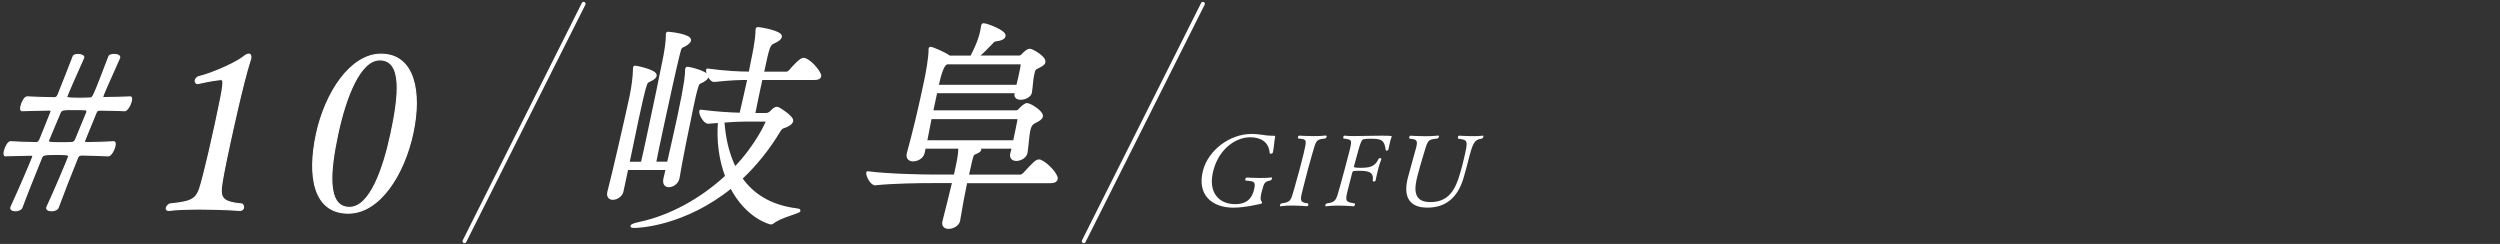
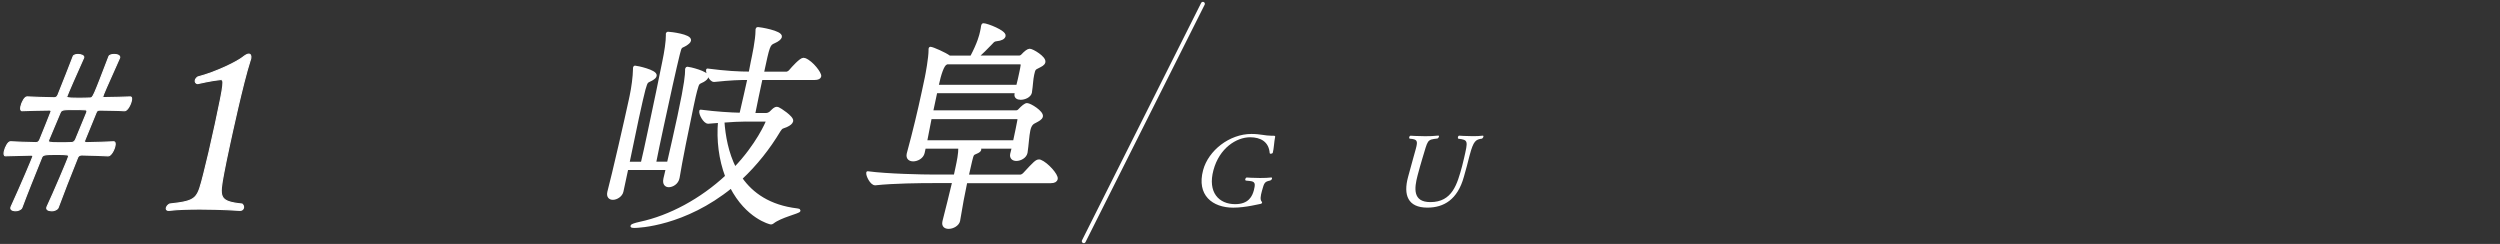
<svg xmlns="http://www.w3.org/2000/svg" id="_レイヤー_2" data-name="レイヤー 2" viewBox="0 0 656 64">
  <rect x="0" y="0" width="656" height="64" fill="#333333" stroke="none" />
  <defs>
    <style>
      .cls-1, .cls-2 {
        fill: none;
      }

      .cls-3 {
        stroke-width: .75px;
      }

      .cls-3, .cls-4, .cls-2 {
        stroke: #fff;
        stroke-linecap: round;
        stroke-linejoin: round;
      }

      .cls-3, .cls-4, .cls-5 {
        fill: #fff;
      }

      .cls-4 {
        stroke-width: .29px;
      }

      .cls-2 {
        stroke-width: 1.03px;
      }
    </style>
  </defs>
  <g id="main">
    <g>
      <path class="cls-3" d="M164.49,44.27l-1.27,5.94c-.23,1.1-1.48,1.85-2.4,1.85-.74,0-1.33-.46-1.1-1.56q.01-.06.02-.12c1.16-4.33,4.63-19.5,5.62-24.12.1-.46.17-.81.22-1.04.46-2.13.87-5.14.89-7.1-.02-.17,0-.29.03-.4.02-.12.08-.12.14-.12.46,0,5.55,1.1,5.3,2.25-.07.35-.42.63-1.01.98-1.24.69-1.25.23-1.93,2.6-.29,1.1-.98,4.04-1.76,7.67-.78,3.64-1.65,7.96-2.45,11.71h3.72c.49-2.02,1.1-4.85,1.76-7.96,1.5-6.98,3.22-15.29,3.87-18.58.54-2.54.99-5.42.96-7.15-.03-.12-.02-.17,0-.29s.08-.12.25-.12c.52,0,5.87.63,5.6,1.9-.07.35-.49.69-1.02,1.04-1.32.81-1.35.17-1.94,2.65-.83,3.35-2.66,11.6-4.19,18.75-.83,3.87-1.59,7.44-2.03,9.75h3.61c.81-3.52,1.91-8.37,2.75-12.29,1.94-9.06,1.99-10.9,2.01-12.06-.02-.17,0-.29.03-.4.02-.12.09-.17.21-.17.4,0,5.36,1.15,5.13,2.25-.07.35-.43.69-1.02,1.04-1.24.69-1.31.23-1.93,2.6-.19.63-.5,2.08-.91,3.98-1.17,5.48-3.06,14.83-3.7,18.87-.25,1.44-1.6,2.13-2.46,2.13-.74,0-1.32-.52-1.05-1.79,0,0,.01-.06.02-.12.12-.58.37-1.44.61-2.6h-10.59ZM199.72,20.62c-.64,3-1.36,6.35-1.96,9.4h3.32c.4,0,.85-.23,1.13-.46.35-.29.81-.87,1.2-1.04.13-.06.25-.12.43-.12.11,0,.27.06.43.12.22.06,3.7,2.25,3.49,3.23-.1.46-.59.87-1.47,1.27-.94.4-1.19.23-1.81,1.21-2.76,4.62-6.14,8.89-10.08,12.58,2.89,4.15,7.52,7.39,14.77,8.25.39.06.55.12.54.17-.1.46-4.96,1.5-6.96,3.12-.21.17-.32.17-.5.17-.11,0-6.22-1.44-10.38-9.52-12.27,9.98-24.33,10.44-25.42,10.44-.46,0-.67-.06-.66-.12.04-.17.84-.46,2.16-.75,7.86-1.67,16.08-6.12,22.72-12.29-1.68-4.44-2.32-9.46-1.89-14.42-1.04.06-2.04.17-2.91.23h-.06c-.92,0-2.11-2.19-1.95-2.94,4.01.52,7.74.75,10.53.81.77-3.35,1.52-6.58,2.12-9.35-2.63,0-4.65.06-9.1.52h-.06c-.92,0-1.83-2.13-1.7-2.77,4.79.63,8.3.81,11.16.81.23-1.1.39-2.08.57-2.94.33-1.56,1.24-5.77,1.24-8.19-.02-.17.02-.35.03-.4.02-.12.09-.17.21-.17.4,0,6.21.92,5.94,2.19-.09.4-.71.92-1.66,1.33-1.45.63-1.5.87-3.07,8.19h6.35c.17,0,.68-.23.91-.52.77-.92,2.79-3.12,3.47-3.12.17,0,.27.06.39.06,1.9.75,4.07,3.69,3.93,4.39-.07.35-.42.63-1.45.63h-13.97ZM195.78,31.52c-1.66,0-3.92.12-6.07.29.26,3.87,1.07,8.37,3.12,12.41,5.89-6.12,8.42-12.06,8.47-12.29.06-.29-.08-.4-.54-.4h-4.98Z" />
      <path class="cls-3" d="M253.46,47.68c-.72,3.35-1.26,6.4-1.89,10.15v.06c-.25,1.1-1.6,1.79-2.63,1.79-.86,0-1.52-.4-1.28-1.5q.01-.06.02-.12c.79-3.17,1.74-6.81,2.57-10.39h-5.5c-3.15,0-10.31.06-15.06.58h-.06c-.97,0-2.09-2.25-1.95-2.94,5.23.69,14.35.87,17.62.87h5.32l.46-2.13c.38-1.79.78-3.64.76-5.42h-9.27l-.31,1.44c-.26,1.21-1.61,1.9-2.64,1.9-.86,0-1.56-.46-1.33-1.56.01-.06.02-.12.04-.17,1.6-5.89,2.82-11.02,3.91-16.1.26-1.21.53-2.48.8-3.75.16-.75,1-5.19.99-7.27-.02-.17,0-.29.02-.35q.02-.12.08-.12c.57,0,3.91,1.5,4.9,2.25l.05.06h5.84c1.94-3.69,2.41-5.65,2.61-6.58.12-.58.25-1.15.28-1.56.06-.29.13-.35.25-.35.92,0,5.67,1.85,5.44,2.94-.11.52-.77.92-2.05,1.04-.7.06-.94.4-1.32.81-1.33,1.38-2.57,2.65-3.83,3.69h11.05c.29,0,.58-.06.88-.35.9-.98,1.57-1.44,1.97-1.44.69,0,3.99,1.96,3.74,3.12-.12.58-.82.87-1.46,1.21-1.08.52-1.15.58-1.48,2.08-.3,1.38-.29,2.71-.59,4.62v.06c-.22.98-1.55,1.56-2.58,1.56-.8,0-1.41-.35-1.24-1.15l.12-.58h-21.12l-1.12,5.25h22.09c.29,0,.59-.06.88-.35.9-.98,1.65-1.56,2.05-1.56.8,0,4.03,2.02,3.8,3.12-.12.58-.95.98-1.6,1.33-.76.35-1.36.75-1.7,2.31-.31,1.44-.42,3.81-.72,5.77q-.01.06-.02.12c-.23,1.1-1.53,1.79-2.56,1.79-.8,0-1.45-.46-1.24-1.44l.44-1.79h-9.73c.1.06.27.06.38.12.48.17.61.35.58.52-.05.23-.45.52-.89.69-1.01.46-1.03.29-1.51,2.25-.31,1.44-.64,2.71-.91,3.98h13.91c.34,0,.74-.23,1.03-.52,2.76-3,3.26-3.46,3.89-3.46.11,0,.23,0,.33.06,1.74.69,4.42,3.69,4.21,4.67-.09.4-.45.75-1.42.75h-22.26ZM244.12,30.89c-.47,2.19-.82,4.39-1.23,6.29h23.29c.48-2.25.96-4.5,1.17-5.71.04-.17-.05-.58-.45-.58h-22.78ZM248.46,16.52l-.32.17q-1.11.63-2.25,5.94h21.12c.33-1.27.58-2.42.8-3.46.16-.75.31-1.44.39-2.08.04-.17-.1-.58-.51-.58h-19.23Z" />
    </g>
    <g>
      <path class="cls-5" d="M330.9,46.7c.94,0,1.89-.03,2.65-.13h.05c.16,0,.22.16.18.31-.06.21-.24.42-.53.5-1.39.31-1.52.5-2.11,2.69-.36,1.33-.56,2.37-.02,2.89.06.05.06.16.04.23-.04.16-.21.31-.4.31s-3.88.99-7.15.99c-5.45,0-9.68-3.26-7.91-9.85,1.38-5.14,6.9-9.49,12.68-9.49,2.33,0,3.59.47,5.29.47h.52c.42,0,.5.08.35.63-.17.73-.29,2.84-.55,3.81-.05.18-.34.29-.55.29-.13,0-.25-.05-.27-.16-.22-2.97-2.34-4.17-5.14-4.17-3.59,0-8.07,2.84-9.62,8.63-1.57,5.84,1.43,8.92,5.7,8.92,3.59,0,4.5-2.14,4.91-3.65.07-.26.12-.55.19-.89.31-1.64-.84-1.46-2.26-1.64-.18-.03-.23-.23-.18-.42.06-.21.21-.39.39-.39,0,0,1.82.13,3.71.13Z" />
-       <path class="cls-5" d="M347.91,35.57c.18,0,.24.18.19.36-.05.18-.17.34-.37.42-2.55.23-2.36.6-3.35,3.88-.36,1.23-.77,2.66-1.15,4.09-.47,1.75-.92,3.52-1.29,5.01-.75,2.97-1.12,3.78,1.25,4.04.12.13.16.29.12.44-.05.18-.19.31-.37.31,0,0-1.97-.18-4.01-.18-1,0-2.03.05-2.83.18h-.08c-.16,0-.2-.13-.15-.31.04-.16.17-.34.35-.44,2.59-.29,2.52-.89,3.43-4.01.36-1.25.87-3.05,1.33-4.77.47-1.75.88-3.39,1.1-4.3.87-3.73.9-3.73-1.4-3.94-.13-.1-.13-.29-.1-.42.05-.18.2-.34.38-.34,0,0,1.77.13,3.76.13,1.07,0,2.21-.03,3.16-.16h.03Z" />
-       <path class="cls-5" d="M351.05,53.95c-1.07,0-2.16.05-3.06.18h-.05c-.16,0-.23-.13-.18-.31.03-.13.16-.31.35-.44,2.4-.34,2.47-.73,3.41-4.12.38-1.3.83-3,1.29-4.72s.92-3.44,1.24-4.72c.84-3.31.69-3.15-1.48-3.47-.13-.1-.13-.29-.09-.44.05-.18.16-.31.32-.31h.05c.63.08,1.52.1,2.54.1,2.09,0,4.74-.1,7.1-.1,2.67,0,2.75.08,2.71.26-.03.1-.09.23-.16.39-.08.18-.12.36-.19.6-.2.73-.36,1.62-.53,2.37-.05.18-.29.31-.48.31-.1,0-.19-.05-.22-.16-.41-2.66-1.01-2.97-4.12-2.97-.55,0-1.05.03-1.49.1-.73.1-.87.21-2.34,5.71-.13.5-.27.99-.39,1.43-.06.21,0,.39,1.6.39,2.07,0,3.84-.08,4.83-2.29.08-.18.31-.26.46-.26.18,0,.34.1.29.29,0,.03-.01.05-.02.08-.28.65-.52,1.46-.75,2.29-.43,1.62-.73,3.21-.73,3.21-.05.18-.26.29-.47.29-.16,0-.32-.08-.29-.29.38-2.37-1.36-2.53-3.69-2.53-1.44,0-1.56.05-1.67.47-.03.13-.08.29-.13.47-.28,1.04-.71,2.84-.94,3.68-.03.1-.06.21-.08.31-.87,3.23-.45,3.23,1.72,3.62.15.03.19.18.14.34-.06.21-.22.42-.37.42,0,0-2.02-.18-4.14-.18Z" />
      <path class="cls-5" d="M382.56,35.94c.05-.18.17-.34.38-.34,0,0,1.75.13,3.55.13.92,0,1.81-.03,2.55-.13h.05c.16,0,.2.13.15.31-.04.16-.17.34-.36.47-1.68.21-2.24.65-3.2,4.2-.06.21-.11.42-.17.63-.21.89-.4,1.59-.6,2.35s-.43,1.62-.79,2.84c-1.66,6-5.29,8.08-9.58,8.08-5.16,0-6.32-3.36-5.08-7.98.02-.08.05-.18.07-.26.45-1.59.97-3.52,1.28-4.67.28-1.04.53-1.88.71-2.55.56-2.09.4-2.48-1.62-2.63-.13-.1-.16-.29-.12-.44.05-.18.2-.34.38-.34.16,0,1.8.13,3.79.13,1.1,0,2.28-.03,3.42-.16h.05c.16,0,.2.13.16.29-.04.16-.17.34-.36.47-2.89.34-2.47.31-4.01,5.29-.38,1.23-.86,3-1.24,4.41-.86,3.31-1.35,6.99,3.36,6.99,5.76,0,7.05-4.72,8.33-9.46.21-.78.35-1.41.51-2.09,1.02-4.48,1.15-4.77-1.49-5.08-.14-.08-.17-.26-.12-.44Z" />
    </g>
    <line class="cls-2" x1="284.38" y1="63.29" x2="315.64" y2="1" />
    <g>
      <path class="cls-4" d="M13.52,55.29c-.35,0-1.4-.06-1.24-.81.01-.06.02-.12.04-.17,1.63-3.46,5.53-12.58,5.68-13.27.09-.4-.24-.52-3.25-.52-3.19,0-3.56.12-3.84.87-2.02,5.02-3.89,9.64-5.17,13.1-.23.52-1,.81-1.65.81-.06,0-1.42,0-1.24-.81.01-.06.02-.12.04-.17,2.65-5.77,5.66-12.92,5.72-13.21s-.09-.4-.5-.4c-2.49.06-4.8.12-6.7.17-.35,0-.42-.52-.28-1.15.23-1.1,1.03-2.6,1.66-2.54,1.8.12,4.15.17,6.62.23.59,0,.83-.29,1.06-.81.64-1.62,2.87-7.04,2.91-7.27.06-.29-.02-.46-.43-.46-2.67.06-5.15.06-7.18.17-.35,0-.43-.46-.28-1.15.22-1.04,1.02-2.54,1.65-2.48,1.92.12,4.39.17,7.09.23.47,0,.76-.23.97-.69,1.54-3.87,2.93-7.33,4-10.15.13-.35.7-.52,1.29-.52.83,0,1.58.35,1.49.75l-.02.12c-1.68,3.69-4.34,9.81-4.42,10.15-.06.29-.04.46,2.79.46,1.24,0,2.48,0,3.32-.06.77,0,.79-.12,4.93-10.9.13-.35.76-.52,1.35-.52,1.36,0,1.53.58,1.49.75q-.01.06-.02.12c-3.61,8.02-4.33,9.75-4.42,10.15-.05.23.06.29.47.29,2.55-.06,4.85-.06,6.71-.17.41,0,.44.4.32.98-.23,1.1-1.11,2.71-1.81,2.65-1.8-.12-3.99-.12-6.39-.17-.71,0-.86.17-1.1.75q-2.95,7.15-2.97,7.27c-.06.29,0,.52.48.52,2.73-.06,5.16-.12,7.13-.23.41,0,.49.46.35,1.1-.23,1.1-1.1,2.65-1.8,2.6-1.98-.12-4.33-.17-6.91-.23-.59,0-.95.29-1.09.69-2.02,5.02-3.83,9.64-5.12,13.15-.23.52-1.06.81-1.71.81ZM22.76,29.5c.01-.06.02-.12.04-.17.07-.35-.07-.52-.54-.52-.7-.06-1.7-.06-2.7-.06-2.95,0-3.42,0-3.77.81-.99,2.42-2.02,4.73-3.01,7.15-.01.06-.02.12-.04.17-.1.46.17.58,2.83.58,1.18,0,2.42,0,3.26-.06.41,0,.77-.29.99-.75.99-2.42,1.97-4.79,2.95-7.15Z" />
      <path class="cls-4" d="M51.94,21.94c-.53,0-.8-.4-.7-.87.06-.29.31-.63.66-.87,4.87-1.27,10.35-3.98,11.92-5.25.57-.46,1.1-.75,1.46-.75.41,0,.68.4.51,1.21-.04.17-.13.35-.17.52-1.92,5.94-4.96,20.14-5.35,21.92-.65,3.06-1.24,5.77-1.58,7.67-1.15,6.17-1.35,7.39,4.83,8.02.35.29.44.69.38.98-.09.4-.38.69-.92.69,0,0-5-.35-10.49-.35-2.77,0-5.68.06-8.16.35h-.12c-.47,0-.65-.29-.57-.63s.34-.75.87-1.04c7.37-.81,7.26-1.38,8.96-7.96.7-2.71,1.93-7.9,3.04-13.1,2.35-10.96,2.37-11.6,1.36-11.6-2.1.17-5.89,1.04-5.89,1.04h-.06Z" />
-       <path class="cls-4" d="M83.02,35.22c2.34-10.9,8.98-21,16.95-21,8.79,0,10.68,9.92,8.37,20.71-2.34,10.9-8.75,21-16.95,21-9.15,0-10.7-9.81-8.37-20.71ZM102.58,35.1c2.08-9.69,3.21-19.39-2.93-19.39-5.19,0-8.95,9.81-11.01,19.44-1.99,9.29-3.12,19.27,3.07,19.27,5.37,0,8.88-10.04,10.87-19.33Z" />
    </g>
-     <line class="cls-2" x1="121.88" y1="63.29" x2="153.14" y2="1" />
    <rect class="cls-1" width="656" height="64" />
  </g>
</svg>